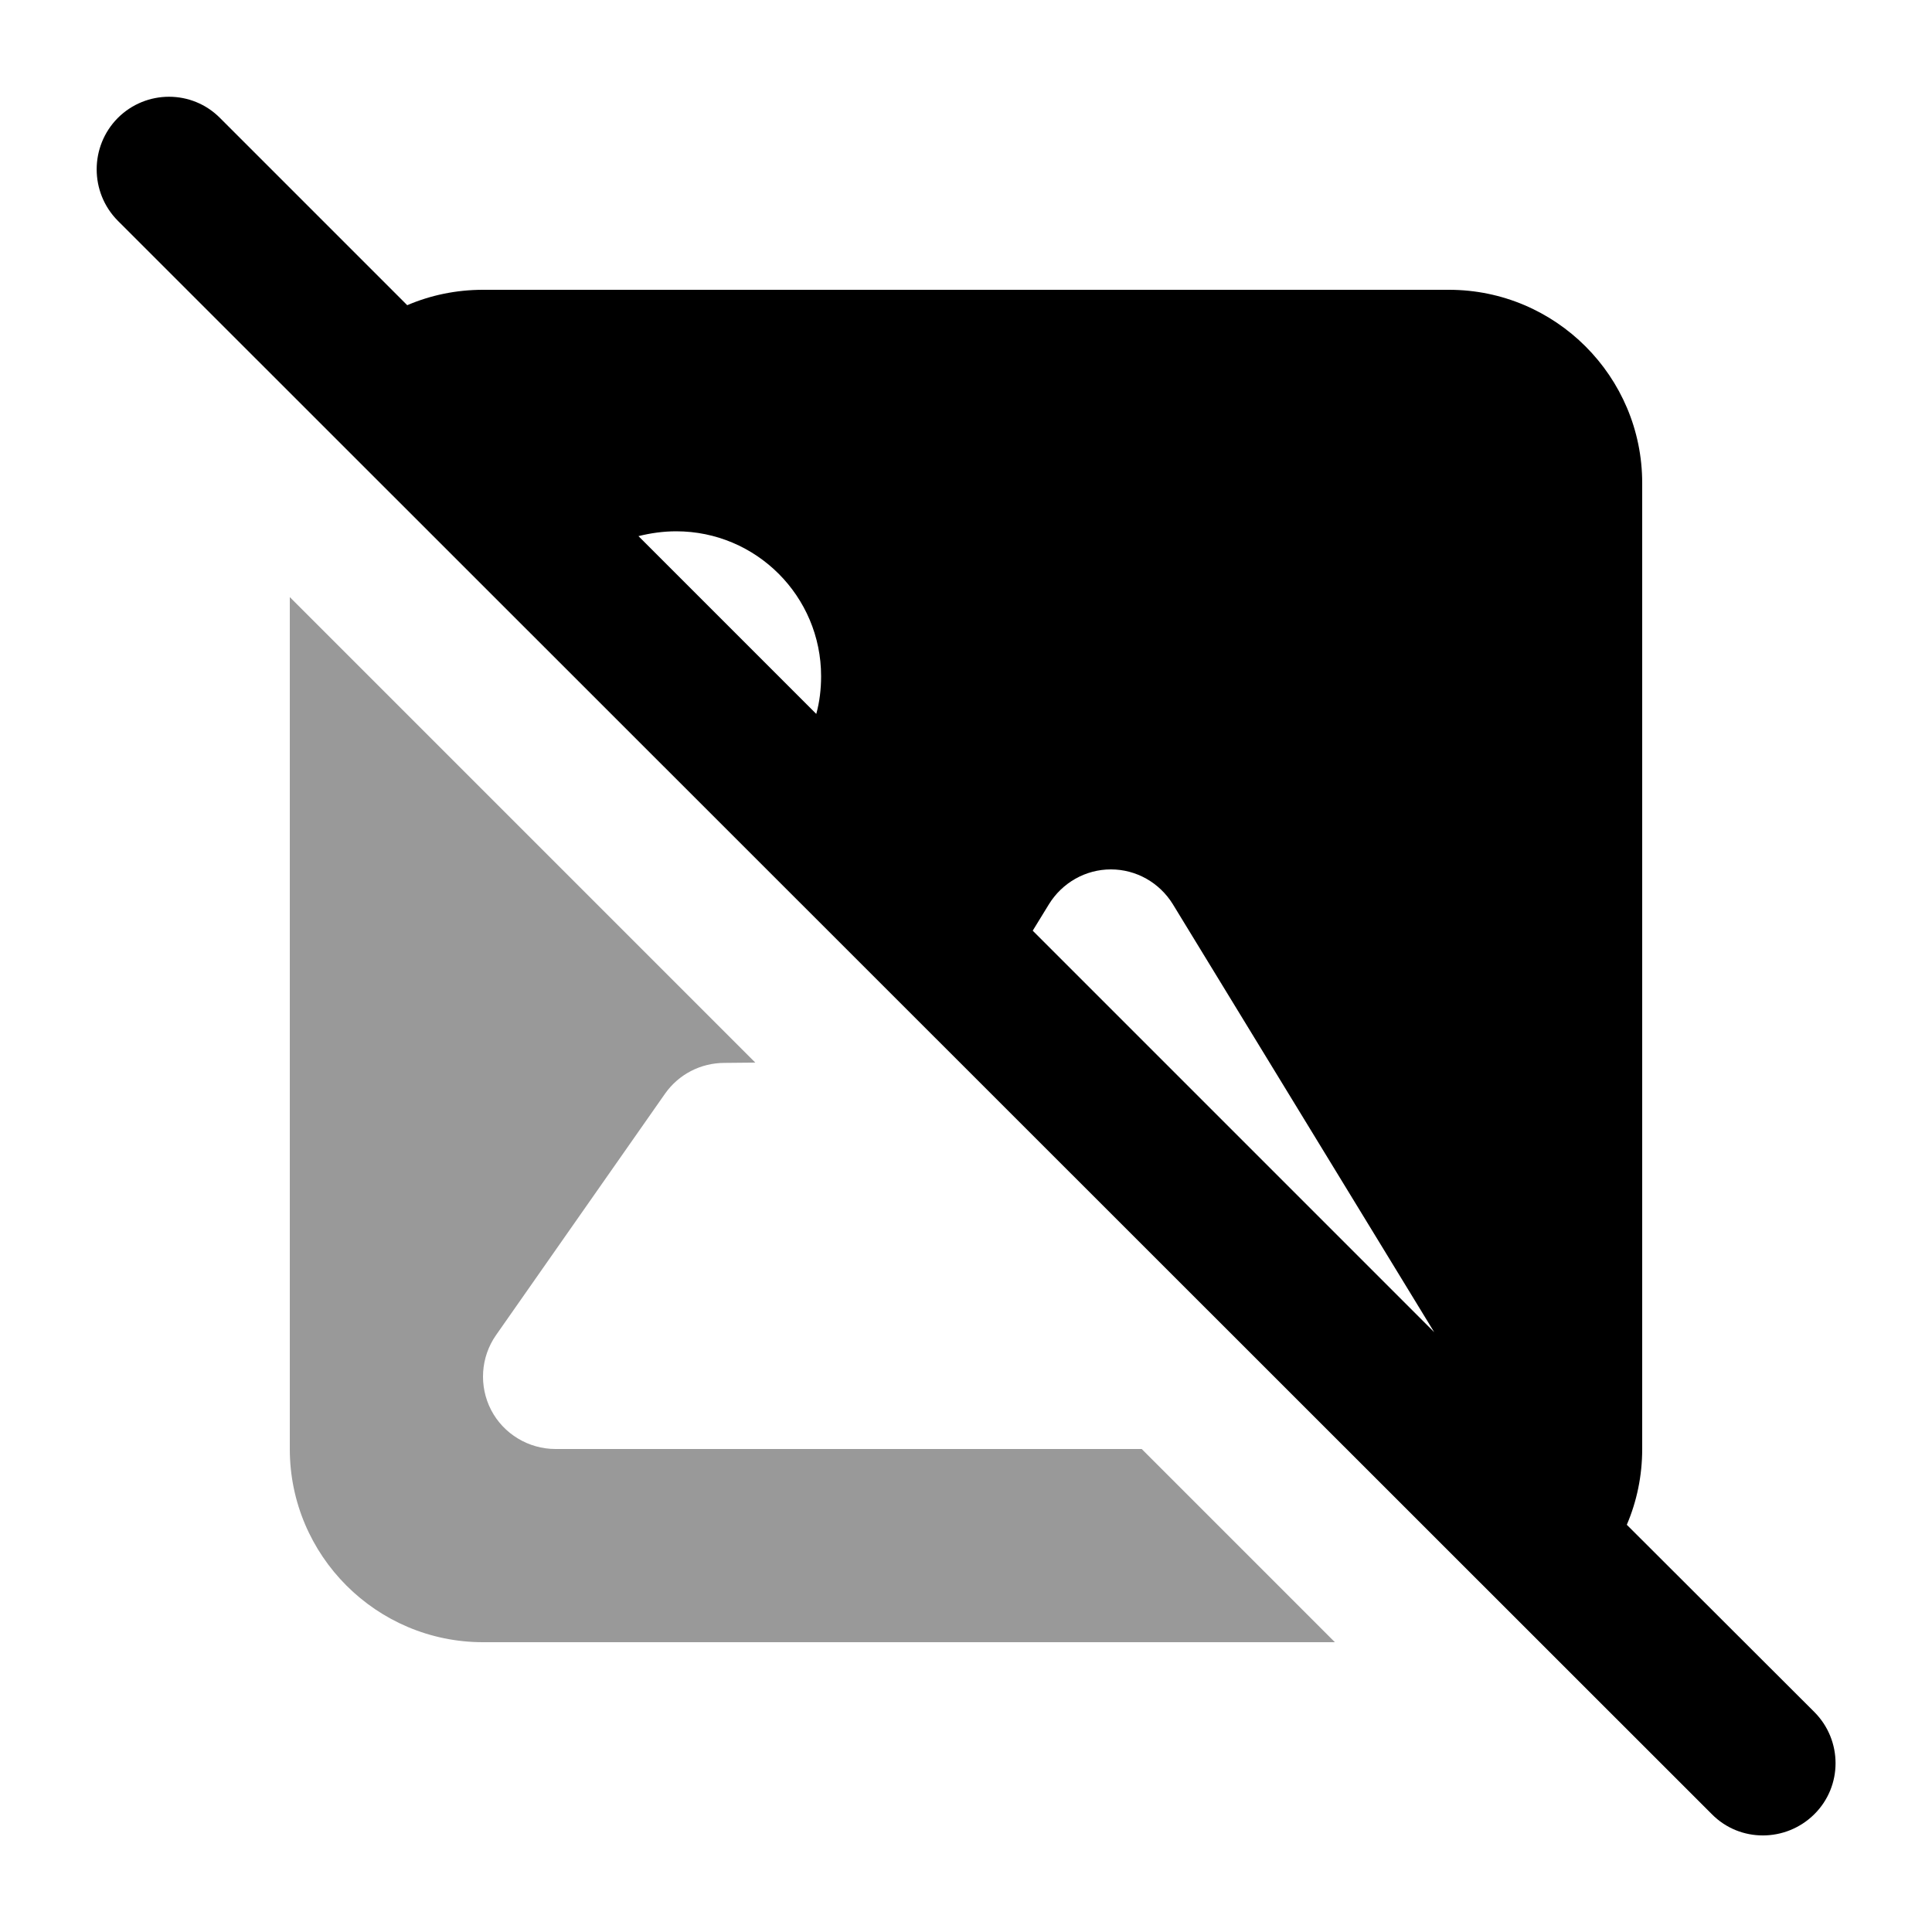
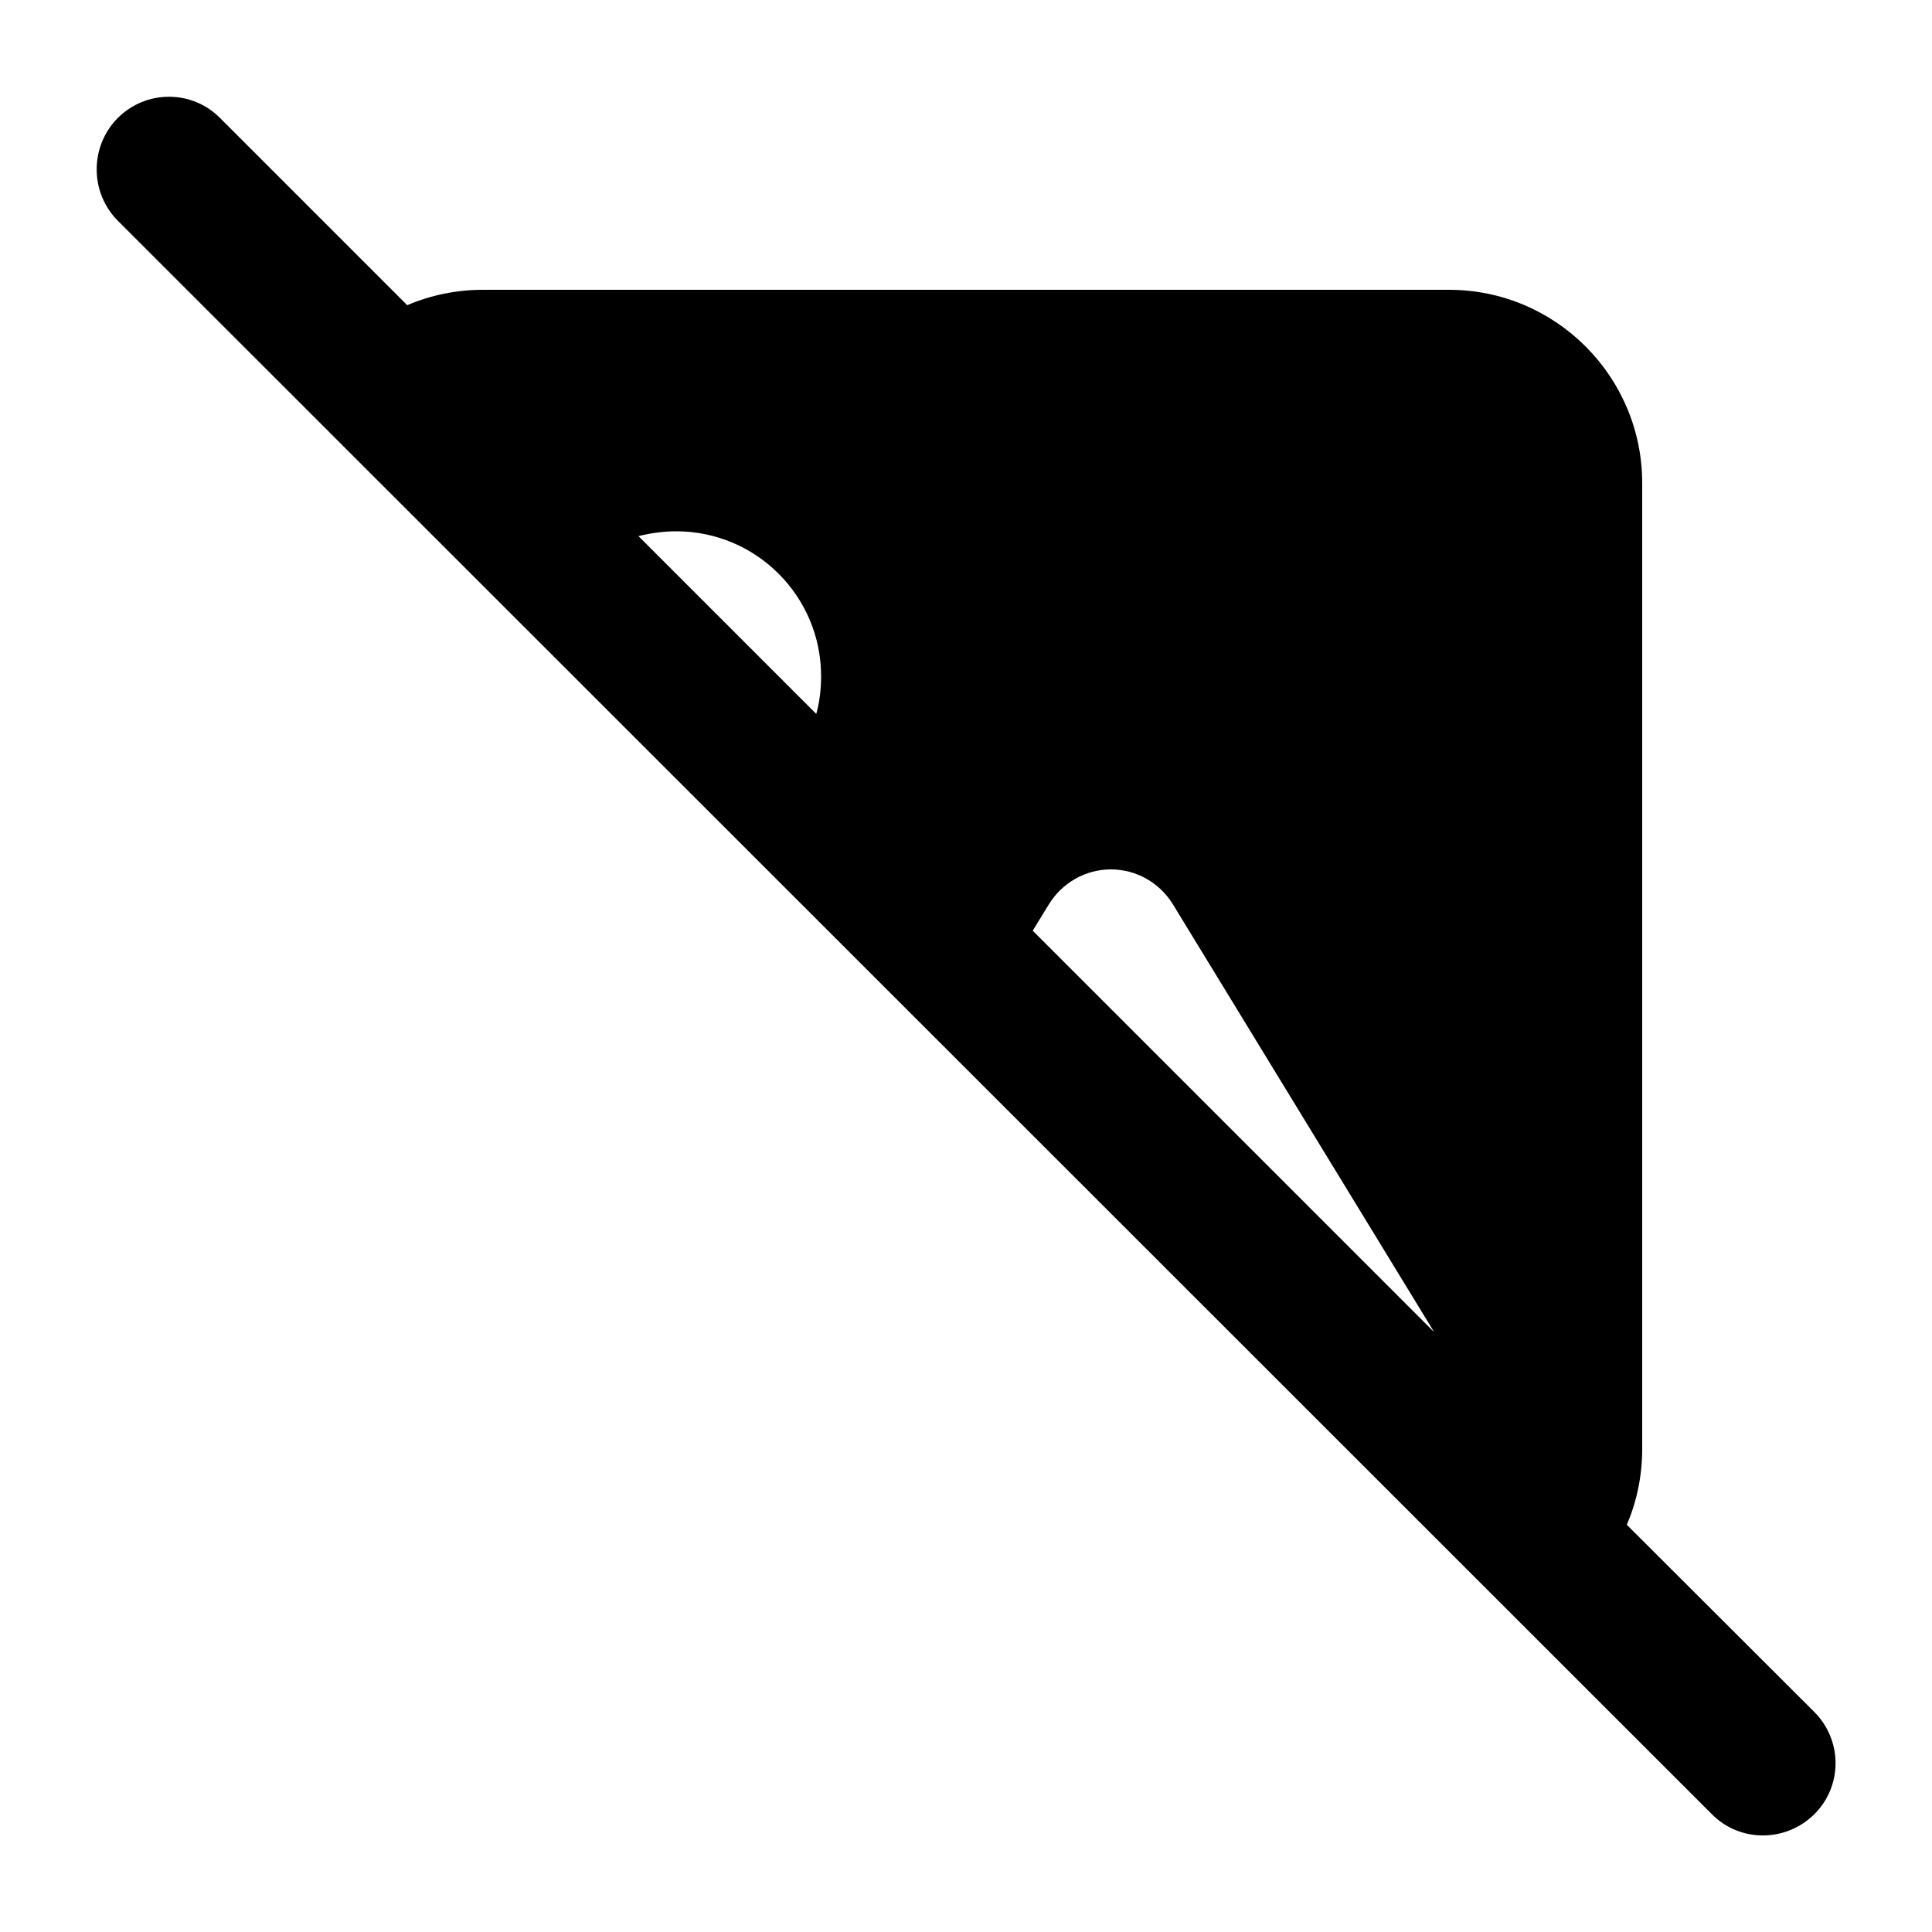
<svg xmlns="http://www.w3.org/2000/svg" viewBox="0 0 640 640">
-   <path opacity=".4" fill="currentColor" d="M96 197.8L96 480C96 515.3 124.7 544 160 544L442.2 544L378.2 480L184 480C175.1 480 166.8 475 162.7 467.1C158.6 459.2 159.2 449.6 164.3 442.3L220.3 362.3C224.8 355.9 232.1 352.1 240 352.1L250.2 352L96 197.8z" />
  <path fill="currentColor" d="M39 39.1C48.4 29.7 63.6 29.7 72.9 39.1L134.9 101.1C142.6 97.8 151.1 96 160 96L480 96C515.3 96 544 124.7 544 160L544 480C544 488.9 542.2 497.4 538.9 505.1L601 567.1C610.4 576.5 610.4 591.7 601 601C591.6 610.3 576.4 610.4 567.1 601L39 73.1C29.7 63.7 29.7 48.5 39 39.1zM270.4 236.5C271.5 232.5 272 228.3 272 224C272 197.5 250.5 176 224 176C219.7 176 215.5 176.6 211.5 177.6L270.4 236.5zM475.1 441.3L388.5 299.5C384.1 292.4 376.4 288 368 288C359.6 288 351.9 292.4 347.5 299.5L342.1 308.3L475.1 441.3z" />
</svg>